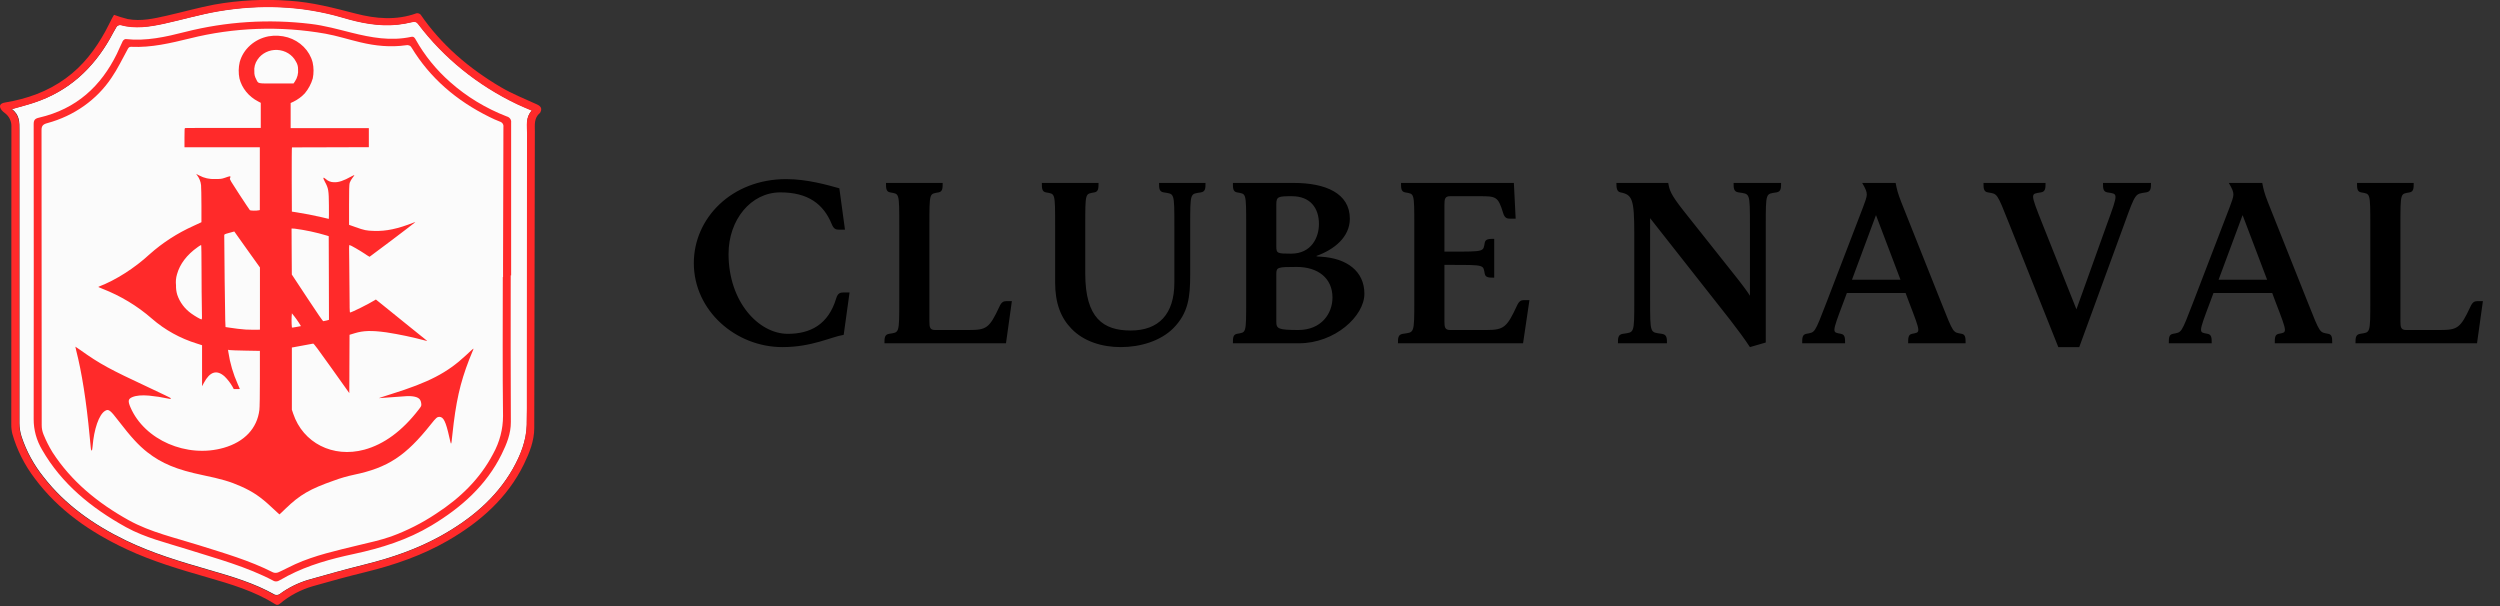
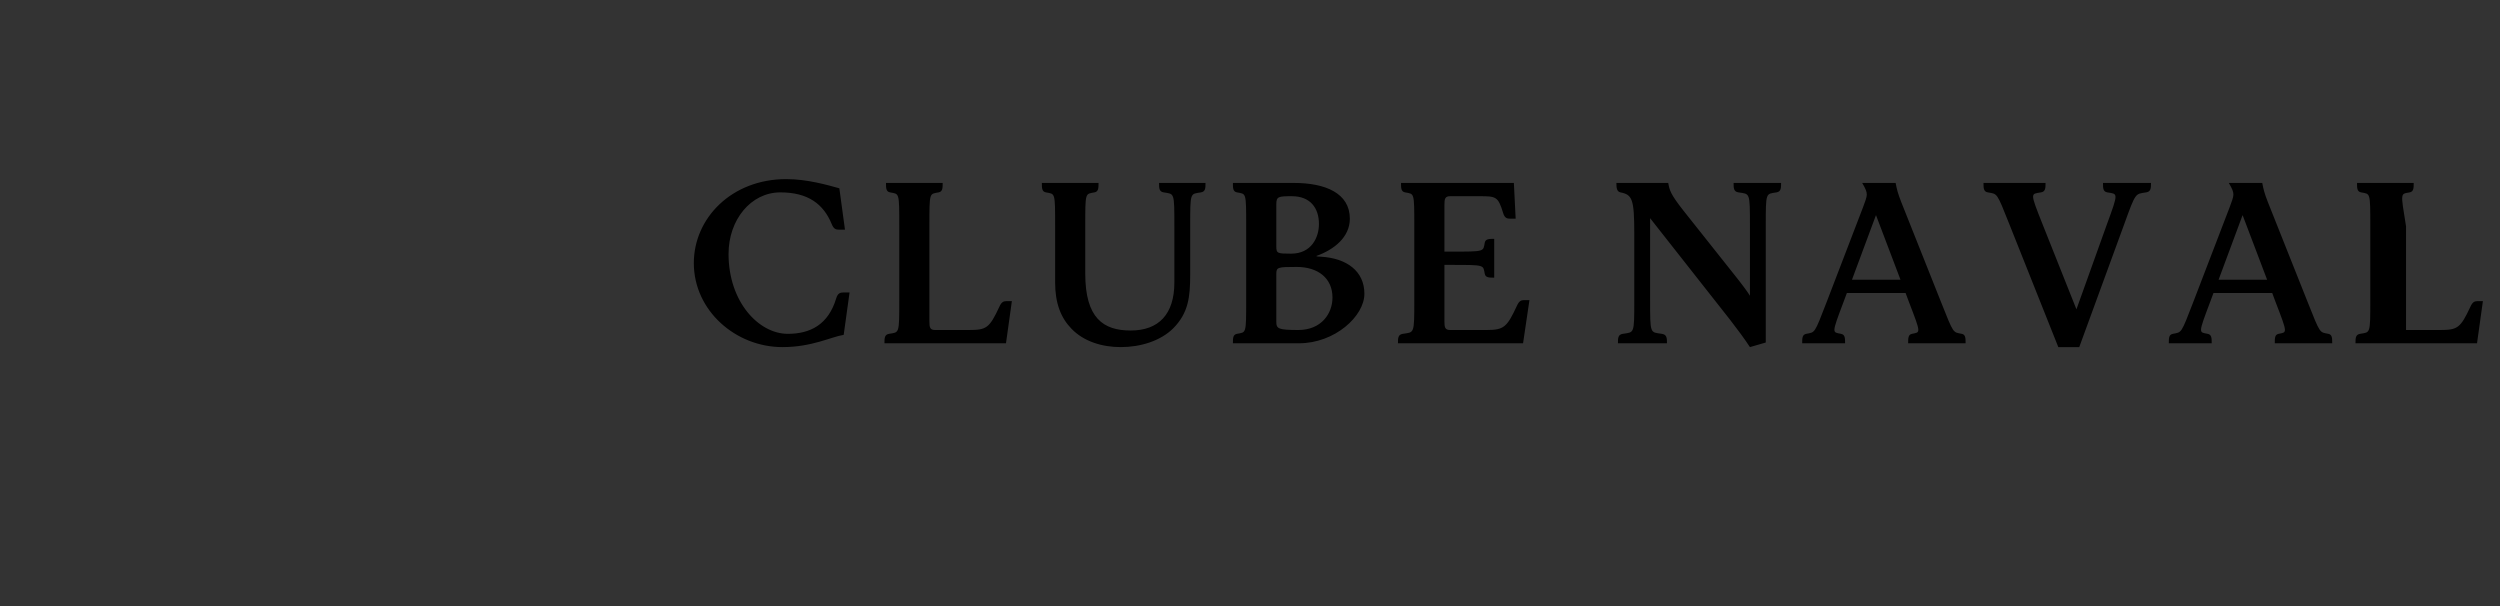
<svg xmlns="http://www.w3.org/2000/svg" width="235" height="57" viewBox="0 0 235 57" fill="none">
  <rect x="0" y="0" width="235" height="57" fill="#333333" stroke="none" />
  <g clip-path="url(#clip0_46_611)">
-     <path d="M1.108 10.247C1.867 10.792 1.831 11.51 1.831 12.232C1.831 21.417 1.831 30.602 1.831 39.788C1.835 40.222 1.905 40.653 2.041 41.068C2.49 42.42 3.183 43.69 4.091 44.824C6.119 47.439 8.79 49.323 11.838 50.799C14.318 52.001 16.966 52.791 19.622 53.558C21.762 54.179 23.899 54.801 25.833 55.898C25.905 55.923 25.983 55.932 26.059 55.924C26.136 55.916 26.21 55.892 26.274 55.852C27.067 55.267 27.963 54.815 28.922 54.516C30.743 53.993 32.57 53.489 34.41 53.029C36.811 52.428 39.121 51.63 41.279 50.458C44.172 48.877 46.621 46.86 48.217 44.057C48.94 42.77 49.483 41.416 49.524 39.935C49.55 38.867 49.539 37.799 49.541 36.73C49.541 28.647 49.547 20.564 49.56 12.48C49.56 11.768 49.405 11.023 50.003 10.378C49.508 10.162 49.058 9.984 48.626 9.775C44.916 8.008 41.724 5.426 39.324 2.25C39.269 2.157 39.179 2.086 39.072 2.051C38.964 2.016 38.846 2.02 38.742 2.063C38.302 2.171 37.855 2.251 37.404 2.302C35.596 2.491 33.874 2.134 32.176 1.628C28.331 0.506 24.428 0.381 20.499 1.053C18.799 1.349 17.135 1.839 15.446 2.206C14.089 2.503 12.719 2.722 11.327 2.333C11.256 2.331 11.186 2.345 11.123 2.375C11.06 2.404 11.006 2.448 10.965 2.501C10.741 2.856 10.56 3.235 10.352 3.599C8.753 6.41 6.507 8.547 3.234 9.631C2.578 9.85 1.901 10.019 1.108 10.247Z" fill="#FBFBFB" />
-     <path d="M8.615 42.345C8.655 42.345 8.68 42.234 8.702 41.965C8.834 40.329 9.304 38.98 9.862 38.631C10.206 38.416 10.345 38.521 11.175 39.604C12.305 41.077 13.046 41.883 13.854 42.514C15.195 43.563 16.637 44.16 19.033 44.657C20.815 45.027 21.634 45.266 22.648 45.718C23.789 46.224 24.523 46.73 25.54 47.688C25.927 48.053 26.249 48.353 26.263 48.355C26.278 48.356 26.527 48.118 26.831 47.823C28.185 46.511 29.141 45.956 31.401 45.168C32.006 44.944 32.629 44.763 33.264 44.629C36.457 43.964 38.145 42.859 40.522 39.86C40.989 39.275 41.084 39.186 41.308 39.186C41.688 39.186 41.909 39.636 42.228 41.068C42.42 41.927 42.409 41.933 42.52 40.884C42.85 37.769 43.243 36.016 44.108 33.785C44.253 33.414 44.412 33.016 44.47 32.899C44.559 32.69 44.553 32.695 43.805 33.394C42.039 35.045 40.314 35.94 36.78 37.042C36.104 37.253 35.587 37.426 35.629 37.426C35.67 37.426 36.144 37.391 36.681 37.349C38.188 37.226 38.512 37.212 38.807 37.258C39.349 37.339 39.55 37.516 39.597 37.932C39.62 38.157 39.62 38.158 39.343 38.518C37.807 40.508 36.09 41.77 34.246 42.269C31.294 43.067 28.483 41.64 27.558 38.877L27.435 38.508V32.666L27.615 32.636C28.253 32.523 29.381 32.312 29.439 32.299C29.497 32.285 29.918 32.854 31.171 34.615L32.834 36.951L32.845 34.212L32.856 31.471L33.346 31.322C34.168 31.073 34.927 31.052 36.319 31.241C37.555 31.433 38.778 31.691 39.982 32.014C40.132 32.056 40.179 32.059 40.132 32.024C40.085 31.988 39.354 31.401 38.487 30.7L36.122 28.789L35.332 28.153L35.224 28.22C34.649 28.578 33.044 29.376 32.899 29.376C32.87 29.376 32.856 28.75 32.856 27.623C32.856 26.659 32.843 25.232 32.827 24.452C32.803 23.288 32.807 23.034 32.856 23.034C32.943 23.034 33.819 23.54 34.291 23.855C34.434 23.957 34.583 24.052 34.738 24.139C34.768 24.139 38.836 21.067 38.973 20.934C39.062 20.853 39.06 20.853 38.886 20.922C37.371 21.516 36.294 21.743 35.161 21.706C34.419 21.683 34.268 21.651 33.393 21.34L32.812 21.134V19.267C32.812 17.869 32.825 17.349 32.868 17.196C32.932 17.024 33.022 16.863 33.136 16.715C33.211 16.634 33.272 16.541 33.317 16.442C33.22 16.48 33.127 16.527 33.038 16.58C32.295 16.997 31.809 17.157 31.37 17.129C31.085 17.123 30.814 17.012 30.616 16.822C30.352 16.599 30.329 16.693 30.546 17.098C30.871 17.7 30.907 17.879 30.918 19.316C30.927 20.008 30.918 20.575 30.907 20.575C30.896 20.575 30.569 20.502 30.184 20.406C29.461 20.237 28.669 20.084 27.894 19.962L27.435 19.891L27.422 16.872C27.422 15.213 27.422 13.855 27.445 13.855L31.073 13.845L34.671 13.834V12.043H27.321V10.862V9.682L27.572 9.567C27.985 9.367 28.353 9.096 28.657 8.768C29.001 8.351 29.254 7.876 29.401 7.369C29.502 6.867 29.497 6.351 29.385 5.851C29.241 5.308 28.951 4.808 28.542 4.399C28.133 3.99 27.619 3.685 27.048 3.513C26.459 3.341 25.834 3.308 25.227 3.416C24.582 3.544 23.988 3.838 23.512 4.265C23.036 4.692 22.697 5.234 22.534 5.831C22.415 6.339 22.406 6.865 22.509 7.376C22.623 7.829 22.838 8.255 23.14 8.626C23.441 8.997 23.822 9.306 24.259 9.532L24.512 9.665V12.026H21.014C19.09 12.026 17.476 12.026 17.427 12.036C17.343 12.036 17.341 12.07 17.341 12.941V13.841H24.423V19.745L24.324 19.768C24.098 19.821 23.541 19.809 23.485 19.75C23.452 19.719 23.009 19.053 22.498 18.272C21.708 17.066 21.574 16.84 21.614 16.771C21.64 16.725 21.656 16.674 21.661 16.623C21.661 16.54 21.608 16.548 21.135 16.714C20.838 16.815 20.748 16.827 20.231 16.828C19.703 16.857 19.177 16.74 18.72 16.491L18.438 16.346L18.537 16.486C18.741 16.757 18.865 17.073 18.899 17.402C18.917 17.582 18.933 18.441 18.935 19.309V20.888L18.179 21.239C16.667 21.92 15.278 22.818 14.063 23.901C12.657 25.2 10.889 26.328 9.302 26.937C9.206 26.974 9.235 26.992 9.609 27.136C11.335 27.806 12.917 28.76 14.28 29.953C15.495 31.013 16.942 31.813 18.521 32.299L18.993 32.451V36.306L19.163 35.989C19.732 34.93 20.363 34.731 21.101 35.374C21.402 35.667 21.657 35.999 21.86 36.359L21.976 36.575H22.259C22.355 36.58 22.451 36.575 22.545 36.559C22.545 36.559 22.456 36.35 22.35 36.111C21.918 35.147 21.621 34.135 21.466 33.1L21.435 32.881L21.585 32.908C21.666 32.923 22.341 32.947 23.082 32.96L24.43 32.984V35.558C24.43 37.113 24.412 38.288 24.383 38.525C24.175 40.265 22.982 41.534 21.032 42.094C17.558 43.089 13.582 41.361 12.261 38.283C12.008 37.691 12.044 37.494 12.442 37.327C12.793 37.177 13.333 37.128 14 37.187C14.618 37.246 15.232 37.341 15.837 37.472C15.989 37.514 16.061 37.501 16.061 37.431C16.061 37.41 15.148 36.968 14.033 36.447C10.247 34.681 9.394 34.213 7.554 32.904C7.301 32.724 7.089 32.581 7.084 32.586C7.102 32.703 7.127 32.82 7.16 32.935C7.691 35.008 8.116 37.705 8.425 40.979C8.546 42.32 8.55 42.345 8.615 42.345ZM27.935 30.722C27.755 30.747 27.574 30.777 27.538 30.788C27.521 30.793 27.504 30.795 27.487 30.793C27.47 30.791 27.453 30.786 27.438 30.777C27.395 30.337 27.395 29.894 27.438 29.453C27.757 29.831 28.042 30.232 28.288 30.654C28.169 30.684 28.048 30.707 27.926 30.722H27.935ZM27.704 21.494C28.727 21.629 29.736 21.846 30.719 22.142L30.9 22.199L30.913 26.132L30.923 30.064L30.696 30.128C30.597 30.157 30.495 30.178 30.392 30.191C30.34 30.191 29.88 29.516 28.877 27.998L27.431 25.805L27.418 23.643L27.406 21.479L27.704 21.494ZM24.069 7.422C23.953 7.213 23.898 6.981 23.908 6.747C23.866 6.345 23.971 5.942 24.206 5.603C24.4 5.311 24.674 5.072 25 4.912C25.327 4.752 25.693 4.677 26.061 4.694C26.429 4.712 26.785 4.821 27.093 5.01C27.4 5.2 27.648 5.463 27.809 5.772C27.953 5.995 28.026 6.252 28.018 6.512C28.055 6.913 27.952 7.314 27.724 7.654L27.592 7.848H25.965C24.118 7.848 24.306 7.89 24.069 7.422ZM18.939 30.023C18.855 30.023 18.313 29.711 17.991 29.477C17.363 29.031 16.899 28.414 16.663 27.711C16.575 27.419 16.535 27.116 16.545 26.812C16.507 26.468 16.538 26.121 16.637 25.788C16.903 24.82 17.565 23.948 18.575 23.235C18.678 23.155 18.79 23.085 18.908 23.027C18.928 23.027 18.944 24.09 18.944 25.388C18.944 26.687 18.959 28.256 18.973 28.887C18.998 29.872 18.995 30.023 18.939 30.023ZM23.845 30.998C23.526 30.998 23.185 30.987 23.089 30.978C22.646 30.944 22.042 30.877 21.643 30.809L21.2 30.744L21.173 30.125C21.153 29.678 21.079 23.341 21.079 22.119C21.079 22.027 21.115 22.008 21.551 21.889L22.023 21.759L23.228 23.455L24.434 25.142V30.99L23.845 30.998Z" fill="#FF2A2A" />
    <path d="M10.719 1.395C11.139 1.551 11.568 1.683 12.005 1.791C13.259 2.029 14.474 1.744 15.681 1.472C17.174 1.135 18.648 0.715 20.15 0.43C22.472 0.015 24.843 -0.106 27.2 0.071C29.344 0.206 31.381 0.745 33.433 1.277C35.336 1.769 37.249 1.936 39.156 1.246C39.226 1.236 39.297 1.243 39.364 1.265C39.431 1.287 39.491 1.324 39.539 1.373C41.478 4.2 44.058 6.418 47.079 8.194C48.152 8.826 49.342 9.294 50.486 9.82C50.848 9.989 50.971 10.211 50.795 10.554C50.786 10.575 50.774 10.595 50.759 10.613C50.182 11.088 50.276 11.726 50.276 12.341C50.262 21.641 50.243 30.94 50.22 40.238C50.22 41.432 49.774 42.559 49.246 43.64C47.717 46.771 45.184 49.038 42.097 50.819C39.691 52.207 37.073 53.113 34.346 53.779C32.695 54.18 31.057 54.634 29.423 55.098C28.279 55.428 27.225 55.984 26.332 56.729C26.191 56.844 26.072 56.919 25.882 56.8C23.928 55.569 21.713 54.912 19.488 54.27C16.903 53.528 14.324 52.762 11.896 51.628C8.481 50.034 5.492 47.951 3.284 44.995C2.31 43.72 1.59 42.291 1.16 40.778C1.087 40.476 1.054 40.167 1.061 39.858C1.061 30.548 1.065 21.237 1.072 11.927C1.087 11.672 1.035 11.417 0.921 11.185C0.807 10.953 0.633 10.751 0.416 10.596C0.318 10.526 0.23 10.444 0.155 10.353C-0.132 9.978 -0.016 9.717 0.466 9.638C2.556 9.29 4.49 8.602 6.175 7.367C7.802 6.187 8.955 4.657 9.89 2.967C10.119 2.548 10.323 2.123 10.542 1.695C10.6 1.584 10.665 1.479 10.719 1.395ZM1.085 10.275C1.844 10.82 1.808 11.539 1.808 12.259C1.808 21.445 1.808 30.63 1.808 39.815C1.811 40.249 1.882 40.681 2.017 41.096C2.467 42.447 3.16 43.717 4.065 44.851C6.095 47.467 8.774 49.351 11.815 50.825C14.293 52.028 16.943 52.818 19.599 53.587C21.739 54.206 23.874 54.828 25.81 55.924C25.882 55.95 25.959 55.959 26.036 55.951C26.112 55.944 26.186 55.919 26.251 55.88C27.045 55.295 27.941 54.843 28.901 54.543C30.721 54.02 32.55 53.516 34.391 53.055C36.789 52.455 39.101 51.659 41.26 50.485C44.152 48.904 46.6 46.887 48.198 44.084C48.93 42.797 49.463 41.442 49.503 39.961C49.53 38.895 49.519 37.826 49.521 36.757C49.521 28.674 49.527 20.591 49.539 12.508C49.539 11.795 49.383 11.051 49.982 10.405C49.488 10.189 49.038 10.012 48.604 9.803C44.896 8.036 41.704 5.453 39.304 2.279C39.132 2.051 38.982 2.031 38.722 2.091C38.282 2.198 37.835 2.278 37.384 2.329C35.577 2.518 33.854 2.16 32.156 1.654C28.313 0.533 24.403 0.408 20.479 1.079C18.778 1.371 17.117 1.865 15.428 2.235C14.069 2.53 12.699 2.749 11.309 2.361C11.238 2.36 11.169 2.375 11.106 2.404C11.043 2.434 10.988 2.477 10.947 2.53C10.723 2.886 10.542 3.264 10.334 3.628C8.729 6.428 6.477 8.568 3.21 9.655C2.558 9.877 1.883 10.046 1.085 10.275Z" fill="#FF2A2A" />
    <path d="M48.047 25.889C48.047 21.102 48.047 16.315 48.047 11.527C48.066 11.4 48.034 11.271 47.959 11.164C47.883 11.057 47.768 10.979 47.635 10.945C45.664 10.183 43.861 9.088 42.315 7.715C41.007 6.564 39.914 5.217 39.081 3.729C38.987 3.561 38.901 3.409 38.644 3.466C36.732 3.878 34.884 3.532 33.04 3.073C31.775 2.756 30.497 2.399 29.199 2.247C25.258 1.77 21.255 2.025 17.42 2.997C15.591 3.465 13.747 3.885 11.817 3.672C11.73 3.662 11.582 3.777 11.536 3.866C11.338 4.259 11.175 4.672 10.983 5.067C9.499 8.081 7.207 10.245 3.66 11.062C3.272 11.151 3.165 11.303 3.165 11.665C3.176 20.907 3.176 30.149 3.165 39.392C3.159 40.403 3.433 41.398 3.959 42.282C5.784 45.46 8.572 47.746 11.856 49.561C13.664 50.556 15.672 51.025 17.623 51.642C20.383 52.516 23.194 53.258 25.757 54.619C25.821 54.644 25.89 54.656 25.959 54.654C26.028 54.653 26.096 54.638 26.159 54.611C26.466 54.469 26.752 54.283 27.052 54.127C28.995 53.114 31.106 52.533 33.257 52.074C35.84 51.522 38.319 50.741 40.564 49.392C43.395 47.695 45.734 45.587 47.155 42.696C47.626 41.739 48.029 40.77 48.02 39.66C47.992 35.068 48.008 30.476 48.008 25.883L48.047 25.889ZM47.286 24.909V26.046H47.263C47.263 30.398 47.23 34.748 47.285 39.1C47.285 40.34 46.965 41.563 46.352 42.664C45.126 45.002 43.266 46.815 40.996 48.285C39.683 49.163 38.259 49.884 36.755 50.433C35.746 50.787 34.684 51.008 33.637 51.264C31.638 51.753 29.622 52.192 27.747 53.035C27.216 53.275 26.708 53.558 26.175 53.793C26.096 53.827 26.01 53.846 25.923 53.848C25.836 53.851 25.75 53.836 25.669 53.806C23.451 52.676 21.052 51.993 18.673 51.242C16.453 50.542 14.154 50.035 12.106 48.904C9.186 47.285 6.699 45.243 4.929 42.505C4.601 41.967 4.319 41.406 4.085 40.827C3.973 40.548 3.917 40.252 3.921 39.955C3.912 30.714 3.907 21.472 3.904 12.23C3.904 11.836 4.038 11.684 4.447 11.574C6.956 10.896 9.106 9.376 10.484 7.305C11.054 6.48 11.48 5.57 11.965 4.694C12.052 4.537 12.104 4.389 12.35 4.401C14.235 4.488 16.034 4.052 17.834 3.615C21.997 2.571 26.359 2.418 30.595 3.168C31.703 3.367 32.778 3.721 33.876 3.977C35.282 4.315 36.706 4.46 38.154 4.254C38.26 4.225 38.373 4.233 38.473 4.277C38.573 4.32 38.652 4.396 38.697 4.49C40.428 7.336 42.901 9.459 45.985 10.984C46.309 11.149 46.642 11.297 46.983 11.429C47.093 11.461 47.188 11.528 47.25 11.619C47.312 11.71 47.337 11.818 47.321 11.925C47.302 16.253 47.29 20.581 47.286 24.909Z" fill="#FF2A2A" />
  </g>
-   <path d="M73.547 32.628C76.331 32.628 78.107 31.668 79.307 31.476L79.859 27.492H79.283C79.019 27.492 78.755 27.54 78.611 28.02C77.867 30.54 76.139 31.38 74.051 31.38C71.339 31.38 68.483 28.404 68.483 23.868C68.483 20.676 70.571 18.084 73.355 18.084C75.971 18.084 77.411 19.188 78.179 21.06C78.371 21.54 78.587 21.588 78.851 21.588H79.427L78.899 17.7C77.771 17.388 75.875 16.836 73.907 16.836C68.771 16.836 65.219 20.508 65.219 24.732C65.219 29.196 69.155 32.628 73.547 32.628ZM94.587 28.308C94.323 28.308 94.131 28.404 93.939 28.836C93.003 30.852 92.715 31.02 91.083 31.02H87.891C87.411 31.02 87.363 30.756 87.363 30.204V21.276C87.363 18.012 87.363 18.252 88.227 18.084C88.611 18.012 88.611 17.676 88.611 17.196H83.283C83.283 17.676 83.283 18.012 83.667 18.084C84.531 18.252 84.531 18.012 84.531 21.276V28.188C84.531 31.452 84.531 31.212 83.571 31.38C83.139 31.452 83.139 31.788 83.139 32.268H94.563L95.115 28.308H94.587ZM105.35 32.628C107.198 32.628 109.094 32.052 110.294 30.852C111.71 29.412 111.878 27.924 111.878 25.812V21.276C111.878 18.012 111.878 18.252 112.886 18.084C113.318 18.012 113.318 17.676 113.318 17.196H108.95C108.95 17.676 108.95 18.012 109.382 18.084C110.39 18.252 110.39 18.012 110.39 21.276V26.556C110.39 29.556 108.902 31.068 106.286 31.068C103.718 31.068 102.014 29.916 102.014 25.716V21.276C102.014 18.012 102.014 18.252 102.878 18.084C103.262 18.012 103.262 17.676 103.262 17.196H97.934C97.934 17.676 97.934 18.012 98.318 18.084C99.182 18.252 99.182 18.012 99.182 21.276V26.556C99.182 28.524 99.734 29.892 100.718 30.9C101.87 32.1 103.598 32.628 105.35 32.628ZM115.893 32.268H122.109C125.469 32.268 128.253 29.724 128.253 27.612C128.253 25.476 126.573 24.276 124.197 24.132C123.981 24.108 123.741 24.132 123.741 24.06C125.421 23.46 126.885 22.284 126.885 20.556C126.885 18.156 124.581 17.196 121.629 17.196H115.893C115.893 17.676 115.893 18.012 116.277 18.084C117.141 18.252 117.141 18.012 117.141 21.276V28.188C117.141 31.452 117.141 31.212 116.277 31.38C115.893 31.452 115.893 31.788 115.893 32.268ZM121.365 23.844C120.069 23.844 119.973 23.82 119.973 23.148V19.212C119.973 18.468 120.165 18.444 121.437 18.444C123.165 18.444 123.981 19.548 123.981 21.06C123.981 22.308 123.285 23.844 121.365 23.844ZM122.037 31.02C120.165 31.02 119.973 30.9 119.973 30.252V25.764C119.973 25.116 120.093 25.092 121.893 25.092C123.861 25.092 125.253 26.124 125.253 27.972C125.253 29.46 124.221 31.02 122.037 31.02ZM143.24 28.212C142.976 28.212 142.784 28.308 142.592 28.74C141.656 30.756 141.368 31.02 139.736 31.02H136.304C135.824 31.02 135.776 30.756 135.776 30.204V24.9H136.376C139.64 24.9 139.4 24.9 139.568 25.74C139.64 26.1 139.976 26.1 140.456 26.1V22.452C139.976 22.452 139.64 22.452 139.568 22.812C139.4 23.652 139.64 23.652 136.376 23.652H135.776V19.26C135.776 18.708 135.824 18.444 136.304 18.444H139.016C140.624 18.444 140.816 18.444 141.296 20.028C141.44 20.508 141.68 20.556 141.944 20.556H142.472L142.304 17.196H131.696C131.696 17.676 131.696 18.012 132.08 18.084C132.944 18.252 132.944 18.012 132.944 21.276V28.188C132.944 31.452 132.944 31.212 131.864 31.38C131.408 31.452 131.408 31.788 131.408 32.268H143.168L143.768 28.212H143.24ZM167.422 17.196H162.958C162.958 17.676 162.958 18.012 163.414 18.084C164.494 18.252 164.494 18.012 164.494 21.276V27.804C164.326 27.516 163.87 26.868 162.79 25.524L158.254 19.812C157.006 18.228 156.934 17.868 156.814 17.196H151.942C151.942 17.628 151.966 18.012 152.326 18.084C153.43 18.3 153.622 18.708 153.622 21.948V28.188C153.622 31.452 153.622 31.212 152.542 31.38C152.086 31.452 152.086 31.788 152.086 32.268H156.694C156.694 31.788 156.694 31.452 156.214 31.38C155.11 31.212 155.11 31.452 155.11 28.188V20.508L162.646 30.084C163.39 31.044 163.99 31.86 164.494 32.628L165.982 32.196V21.276C165.982 18.012 165.982 18.252 166.99 18.084C167.422 18.012 167.422 17.676 167.422 17.196ZM184.406 31.38C183.566 31.212 183.662 31.428 182.462 28.404L178.718 18.996C178.382 18.132 178.31 17.82 178.19 17.196H175.046C175.382 17.772 175.478 18.012 175.478 18.3C175.478 18.54 175.31 18.996 175.118 19.5L171.71 28.38C170.534 31.428 170.63 31.212 169.79 31.38C169.406 31.452 169.406 31.788 169.406 32.268H173.438C173.438 31.788 173.438 31.452 173.054 31.38C172.238 31.212 172.142 31.428 173.294 28.38L173.606 27.54H179.126L179.438 28.38C180.614 31.428 180.518 31.212 179.726 31.38C179.366 31.452 179.366 31.788 179.366 32.268H184.766C184.766 31.788 184.766 31.452 184.406 31.38ZM174.086 26.292L176.342 20.22L178.646 26.292H174.086ZM202.193 17.196H197.681C197.681 17.676 197.681 18.012 198.089 18.084C199.073 18.252 199.169 18.036 198.041 21.108L195.185 29.076L191.993 21.06C190.793 18.036 190.889 18.252 191.849 18.084C192.281 18.012 192.281 17.676 192.281 17.196H186.449C186.449 17.676 186.449 18.012 186.857 18.084C187.769 18.252 187.673 18.036 188.873 21.06L193.481 32.628H195.449L199.673 21.084C200.777 18.036 200.705 18.252 201.737 18.084C202.193 18.012 202.193 17.676 202.193 17.196ZM218.868 31.38C218.028 31.212 218.124 31.428 216.924 28.404L213.18 18.996C212.844 18.132 212.772 17.82 212.652 17.196H209.508C209.844 17.772 209.94 18.012 209.94 18.3C209.94 18.54 209.772 18.996 209.58 19.5L206.172 28.38C204.996 31.428 205.092 31.212 204.252 31.38C203.868 31.452 203.868 31.788 203.868 32.268H207.9C207.9 31.788 207.9 31.452 207.516 31.38C206.7 31.212 206.604 31.428 207.756 28.38L208.068 27.54H213.588L213.9 28.38C215.076 31.428 214.98 31.212 214.188 31.38C213.828 31.452 213.828 31.788 213.828 32.268H219.228C219.228 31.788 219.228 31.452 218.868 31.38ZM208.548 26.292L210.804 20.22L213.108 26.292H208.548ZM232.864 28.308C232.6 28.308 232.408 28.404 232.216 28.836C231.28 30.852 230.992 31.02 229.36 31.02H226.168C225.688 31.02 225.64 30.756 225.64 30.204V21.276C225.64 18.012 225.64 18.252 226.504 18.084C226.888 18.012 226.888 17.676 226.888 17.196H221.56C221.56 17.676 221.56 18.012 221.944 18.084C222.808 18.252 222.808 18.012 222.808 21.276V28.188C222.808 31.452 222.808 31.212 221.848 31.38C221.416 31.452 221.416 31.788 221.416 32.268H232.84L233.392 28.308H232.864Z" fill="black" />
+   <path d="M73.547 32.628C76.331 32.628 78.107 31.668 79.307 31.476L79.859 27.492H79.283C79.019 27.492 78.755 27.54 78.611 28.02C77.867 30.54 76.139 31.38 74.051 31.38C71.339 31.38 68.483 28.404 68.483 23.868C68.483 20.676 70.571 18.084 73.355 18.084C75.971 18.084 77.411 19.188 78.179 21.06C78.371 21.54 78.587 21.588 78.851 21.588H79.427L78.899 17.7C77.771 17.388 75.875 16.836 73.907 16.836C68.771 16.836 65.219 20.508 65.219 24.732C65.219 29.196 69.155 32.628 73.547 32.628ZM94.587 28.308C94.323 28.308 94.131 28.404 93.939 28.836C93.003 30.852 92.715 31.02 91.083 31.02H87.891C87.411 31.02 87.363 30.756 87.363 30.204V21.276C87.363 18.012 87.363 18.252 88.227 18.084C88.611 18.012 88.611 17.676 88.611 17.196H83.283C83.283 17.676 83.283 18.012 83.667 18.084C84.531 18.252 84.531 18.012 84.531 21.276V28.188C84.531 31.452 84.531 31.212 83.571 31.38C83.139 31.452 83.139 31.788 83.139 32.268H94.563L95.115 28.308H94.587ZM105.35 32.628C107.198 32.628 109.094 32.052 110.294 30.852C111.71 29.412 111.878 27.924 111.878 25.812V21.276C111.878 18.012 111.878 18.252 112.886 18.084C113.318 18.012 113.318 17.676 113.318 17.196H108.95C108.95 17.676 108.95 18.012 109.382 18.084C110.39 18.252 110.39 18.012 110.39 21.276V26.556C110.39 29.556 108.902 31.068 106.286 31.068C103.718 31.068 102.014 29.916 102.014 25.716V21.276C102.014 18.012 102.014 18.252 102.878 18.084C103.262 18.012 103.262 17.676 103.262 17.196H97.934C97.934 17.676 97.934 18.012 98.318 18.084C99.182 18.252 99.182 18.012 99.182 21.276V26.556C99.182 28.524 99.734 29.892 100.718 30.9C101.87 32.1 103.598 32.628 105.35 32.628ZM115.893 32.268H122.109C125.469 32.268 128.253 29.724 128.253 27.612C128.253 25.476 126.573 24.276 124.197 24.132C123.981 24.108 123.741 24.132 123.741 24.06C125.421 23.46 126.885 22.284 126.885 20.556C126.885 18.156 124.581 17.196 121.629 17.196H115.893C115.893 17.676 115.893 18.012 116.277 18.084C117.141 18.252 117.141 18.012 117.141 21.276V28.188C117.141 31.452 117.141 31.212 116.277 31.38C115.893 31.452 115.893 31.788 115.893 32.268ZM121.365 23.844C120.069 23.844 119.973 23.82 119.973 23.148V19.212C119.973 18.468 120.165 18.444 121.437 18.444C123.165 18.444 123.981 19.548 123.981 21.06C123.981 22.308 123.285 23.844 121.365 23.844ZM122.037 31.02C120.165 31.02 119.973 30.9 119.973 30.252V25.764C119.973 25.116 120.093 25.092 121.893 25.092C123.861 25.092 125.253 26.124 125.253 27.972C125.253 29.46 124.221 31.02 122.037 31.02ZM143.24 28.212C142.976 28.212 142.784 28.308 142.592 28.74C141.656 30.756 141.368 31.02 139.736 31.02H136.304C135.824 31.02 135.776 30.756 135.776 30.204V24.9H136.376C139.64 24.9 139.4 24.9 139.568 25.74C139.64 26.1 139.976 26.1 140.456 26.1V22.452C139.976 22.452 139.64 22.452 139.568 22.812C139.4 23.652 139.64 23.652 136.376 23.652H135.776V19.26C135.776 18.708 135.824 18.444 136.304 18.444H139.016C140.624 18.444 140.816 18.444 141.296 20.028C141.44 20.508 141.68 20.556 141.944 20.556H142.472L142.304 17.196H131.696C131.696 17.676 131.696 18.012 132.08 18.084C132.944 18.252 132.944 18.012 132.944 21.276V28.188C132.944 31.452 132.944 31.212 131.864 31.38C131.408 31.452 131.408 31.788 131.408 32.268H143.168L143.768 28.212H143.24ZM167.422 17.196H162.958C162.958 17.676 162.958 18.012 163.414 18.084C164.494 18.252 164.494 18.012 164.494 21.276V27.804C164.326 27.516 163.87 26.868 162.79 25.524L158.254 19.812C157.006 18.228 156.934 17.868 156.814 17.196H151.942C151.942 17.628 151.966 18.012 152.326 18.084C153.43 18.3 153.622 18.708 153.622 21.948V28.188C153.622 31.452 153.622 31.212 152.542 31.38C152.086 31.452 152.086 31.788 152.086 32.268H156.694C156.694 31.788 156.694 31.452 156.214 31.38C155.11 31.212 155.11 31.452 155.11 28.188V20.508L162.646 30.084C163.39 31.044 163.99 31.86 164.494 32.628L165.982 32.196V21.276C165.982 18.012 165.982 18.252 166.99 18.084C167.422 18.012 167.422 17.676 167.422 17.196ZM184.406 31.38C183.566 31.212 183.662 31.428 182.462 28.404L178.718 18.996C178.382 18.132 178.31 17.82 178.19 17.196H175.046C175.382 17.772 175.478 18.012 175.478 18.3C175.478 18.54 175.31 18.996 175.118 19.5L171.71 28.38C170.534 31.428 170.63 31.212 169.79 31.38C169.406 31.452 169.406 31.788 169.406 32.268H173.438C173.438 31.788 173.438 31.452 173.054 31.38C172.238 31.212 172.142 31.428 173.294 28.38L173.606 27.54H179.126L179.438 28.38C180.614 31.428 180.518 31.212 179.726 31.38C179.366 31.452 179.366 31.788 179.366 32.268H184.766C184.766 31.788 184.766 31.452 184.406 31.38ZM174.086 26.292L176.342 20.22L178.646 26.292H174.086ZM202.193 17.196H197.681C197.681 17.676 197.681 18.012 198.089 18.084C199.073 18.252 199.169 18.036 198.041 21.108L195.185 29.076L191.993 21.06C190.793 18.036 190.889 18.252 191.849 18.084C192.281 18.012 192.281 17.676 192.281 17.196H186.449C186.449 17.676 186.449 18.012 186.857 18.084C187.769 18.252 187.673 18.036 188.873 21.06L193.481 32.628H195.449L199.673 21.084C200.777 18.036 200.705 18.252 201.737 18.084C202.193 18.012 202.193 17.676 202.193 17.196ZM218.868 31.38C218.028 31.212 218.124 31.428 216.924 28.404L213.18 18.996C212.844 18.132 212.772 17.82 212.652 17.196H209.508C209.844 17.772 209.94 18.012 209.94 18.3C209.94 18.54 209.772 18.996 209.58 19.5L206.172 28.38C204.996 31.428 205.092 31.212 204.252 31.38C203.868 31.452 203.868 31.788 203.868 32.268H207.9C207.9 31.788 207.9 31.452 207.516 31.38C206.7 31.212 206.604 31.428 207.756 28.38L208.068 27.54H213.588L213.9 28.38C215.076 31.428 214.98 31.212 214.188 31.38C213.828 31.452 213.828 31.788 213.828 32.268H219.228C219.228 31.788 219.228 31.452 218.868 31.38ZM208.548 26.292L210.804 20.22L213.108 26.292H208.548ZM232.864 28.308C232.6 28.308 232.408 28.404 232.216 28.836C231.28 30.852 230.992 31.02 229.36 31.02H226.168V21.276C225.64 18.012 225.64 18.252 226.504 18.084C226.888 18.012 226.888 17.676 226.888 17.196H221.56C221.56 17.676 221.56 18.012 221.944 18.084C222.808 18.252 222.808 18.012 222.808 21.276V28.188C222.808 31.452 222.808 31.212 221.848 31.38C221.416 31.452 221.416 31.788 221.416 32.268H232.84L233.392 28.308H232.864Z" fill="black" />
  <defs>
    <clipPath id="clip0_46_611">
-       <rect width="50.875" height="56.861" fill="white" />
-     </clipPath>
+       </clipPath>
  </defs>
</svg>